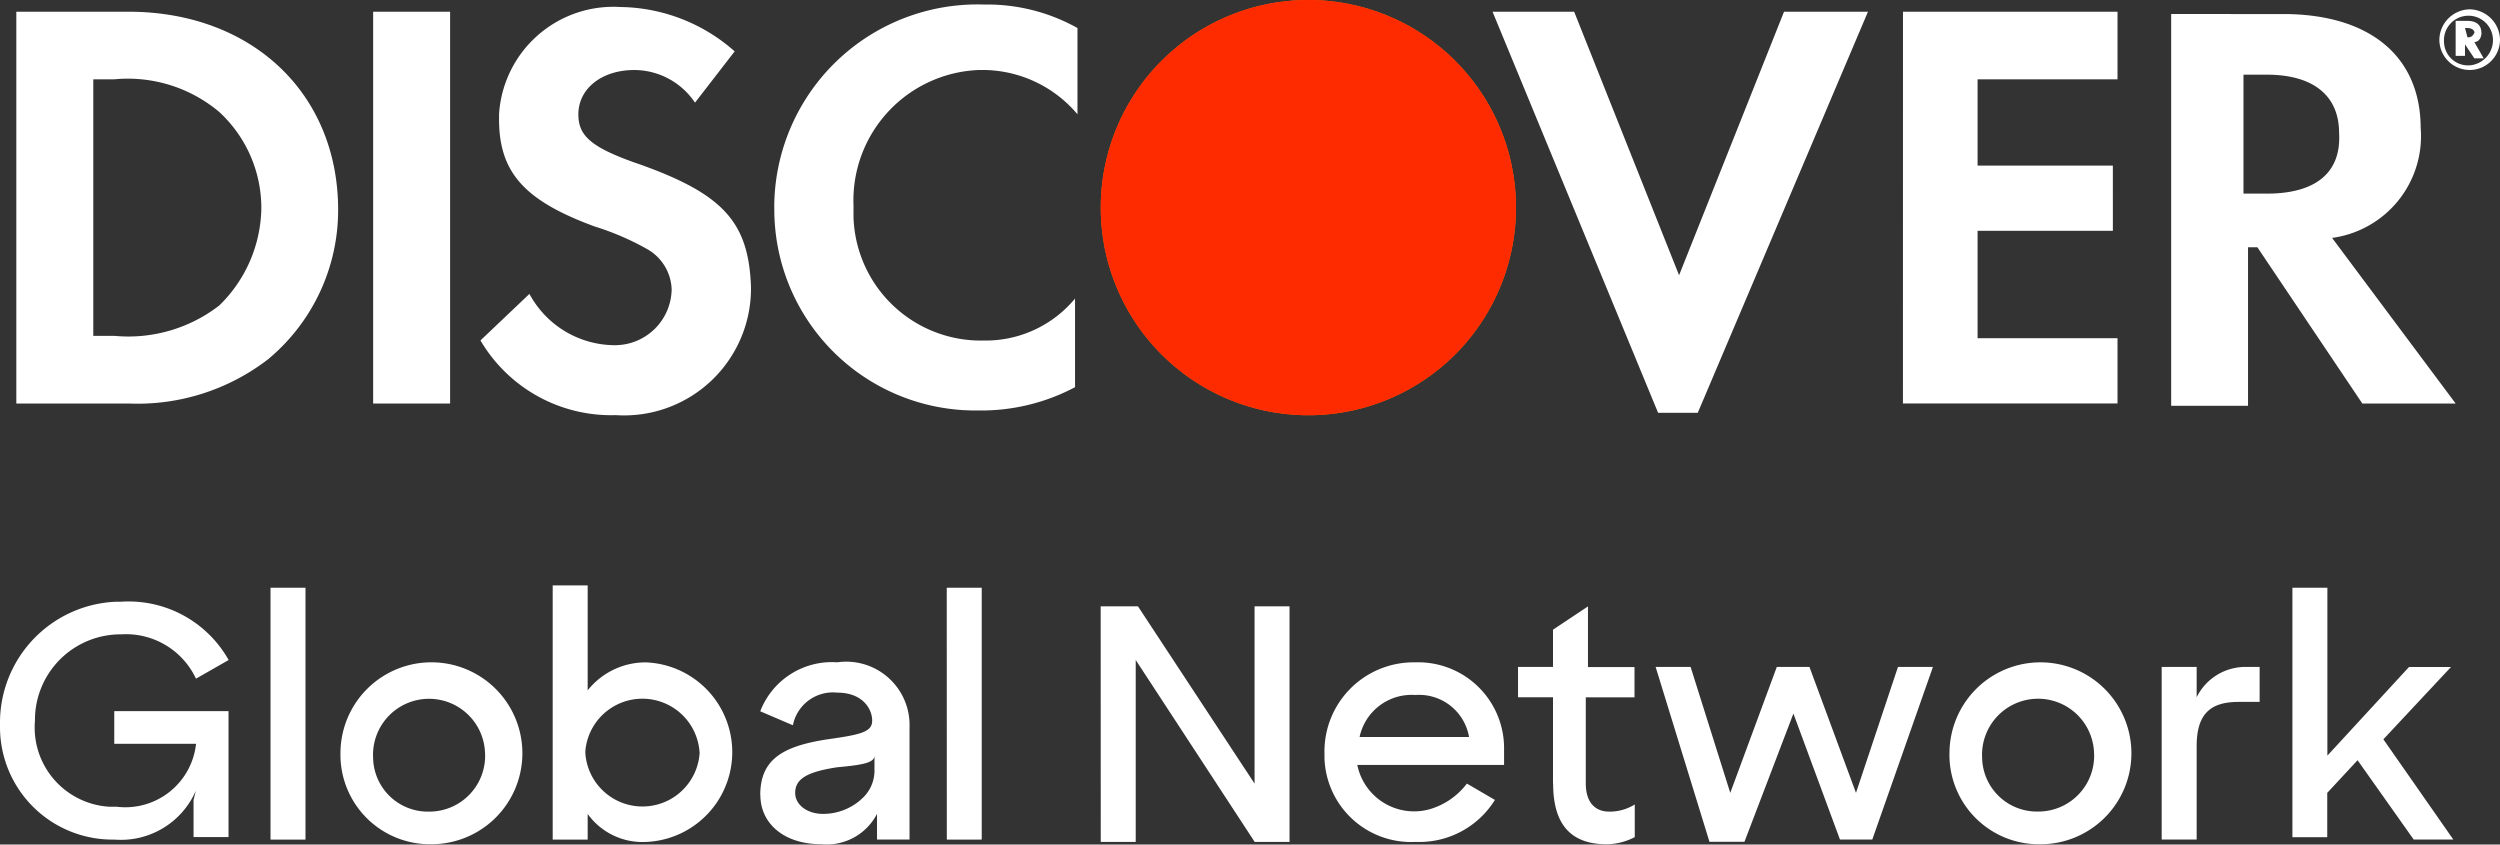
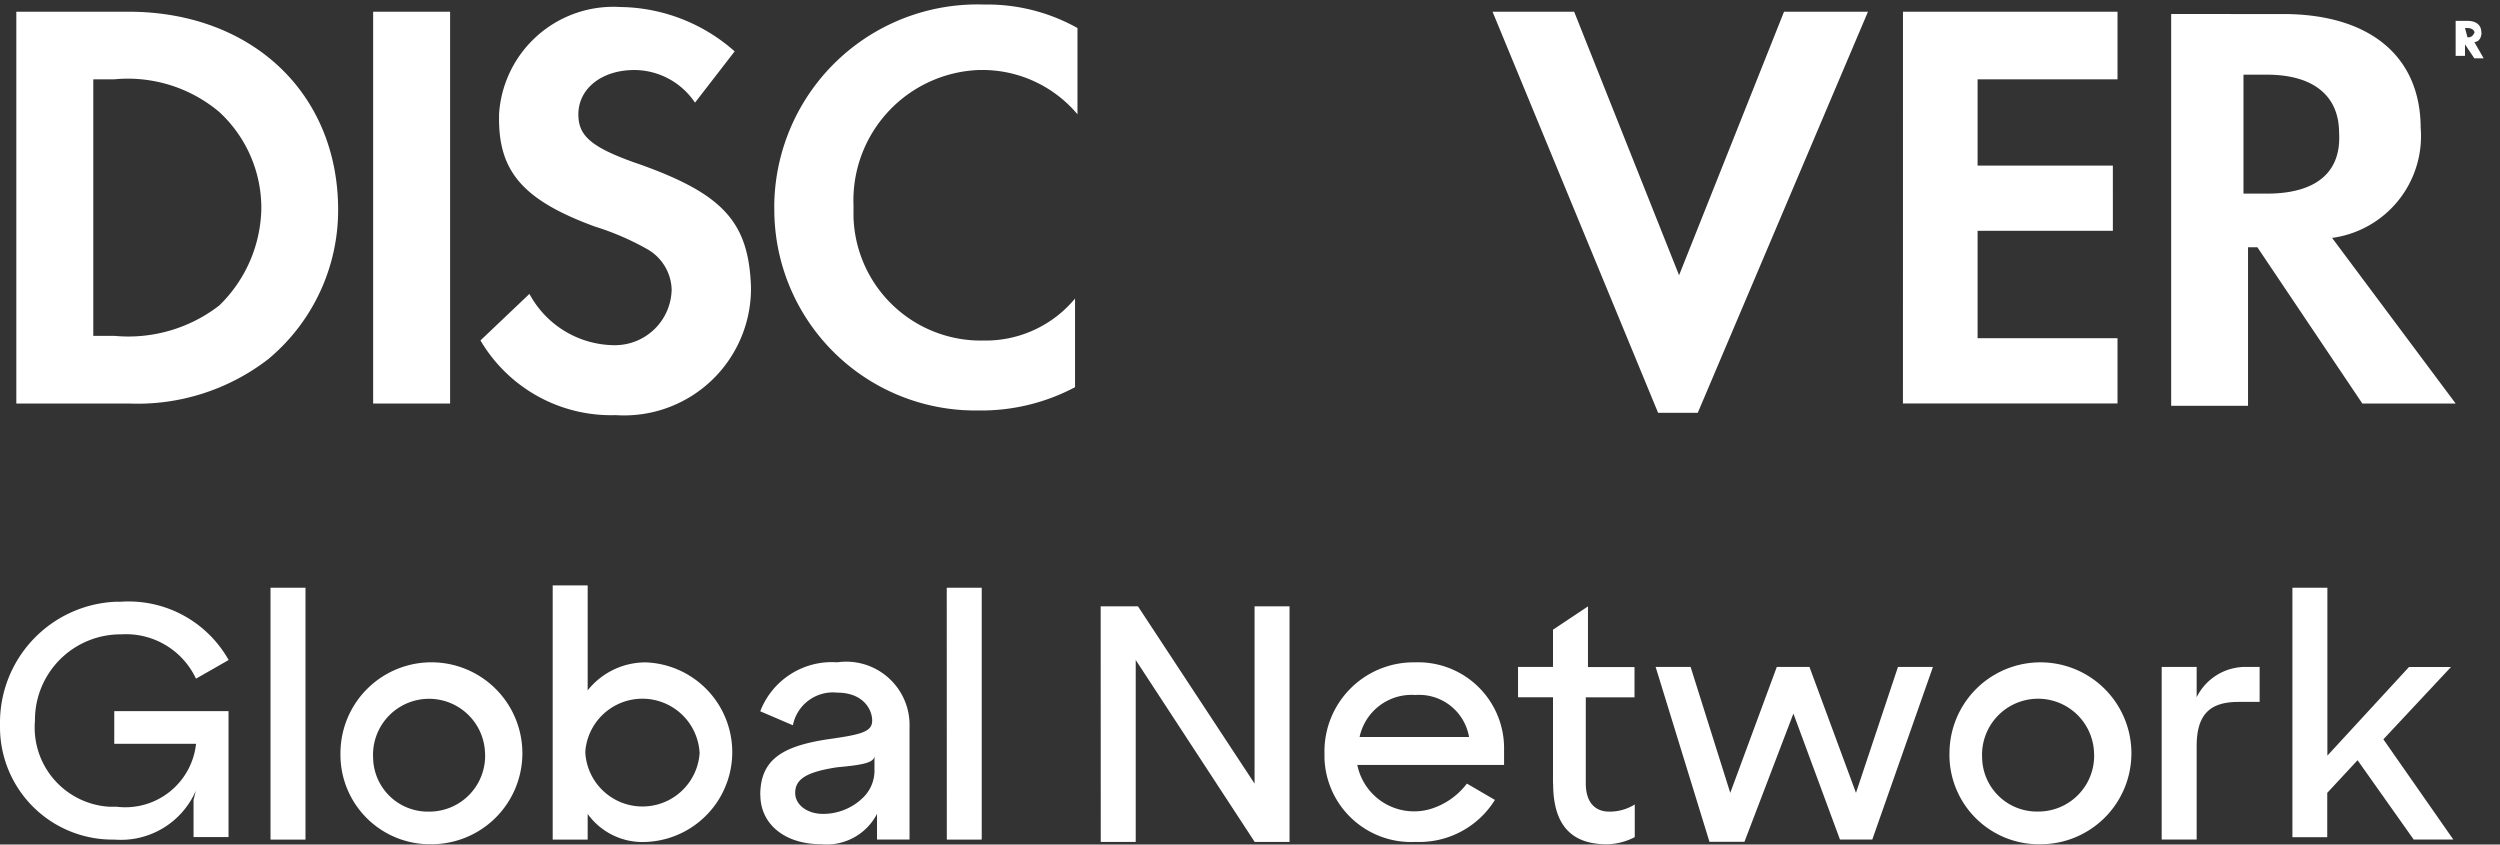
<svg xmlns="http://www.w3.org/2000/svg" width="69.839" height="23.592" viewBox="0 0 69.839 23.592">
  <rect x="0" y="0" width="69.839" height="23.592" fill="#333333" stroke="none" />
  <defs>
    <linearGradient id="linear-gradient" x1="0.763" y1="101.443" x2="0.235" y2="100.597" gradientUnits="objectBoundingBox">
      <stop offset="0" stop-color="#f59f00" />
      <stop offset="0.193" stop-color="#f49b00" />
      <stop offset="0.367" stop-color="#f29101" />
      <stop offset="0.496" stop-color="#f08302" />
      <stop offset="0.598" stop-color="#ee7905" />
      <stop offset="0.759" stop-color="#ec7008" />
      <stop offset="1" stop-color="#ec6d09" />
    </linearGradient>
    <linearGradient id="linear-gradient-2" x1="0.763" y1="101.443" x2="0.235" y2="100.597" gradientUnits="objectBoundingBox">
      <stop offset="0" stop-color="#f3941e" stop-opacity="0" />
      <stop offset="0.045" stop-color="#f48c1c" stop-opacity="0.075" />
      <stop offset="0.198" stop-color="#f77314" stop-opacity="0.318" />
      <stop offset="0.35" stop-color="#f95d0e" stop-opacity="0.525" />
      <stop offset="0.497" stop-color="#fb4b09" stop-opacity="0.694" />
      <stop offset="0.639" stop-color="#fd3d05" stop-opacity="0.827" />
      <stop offset="0.773" stop-color="#fe3302" stop-opacity="0.922" />
      <stop offset="0.896" stop-color="#ff2d01" stop-opacity="0.98" />
      <stop offset="1" stop-color="#ff2b00" />
    </linearGradient>
  </defs>
  <g id="Group_17371" data-name="Group 17371" transform="translate(-1691 -7382)">
    <path id="Path_11092" data-name="Path 11092" d="M0,20.27a3.381,3.381,0,0,1,3.257-3.388h.13a3.205,3.205,0,0,1,3,1.629l-.912.521a2.157,2.157,0,0,0-2.085-1.238A2.392,2.392,0,0,0,.977,20.14V20.2a2.217,2.217,0,0,0,2.085,2.41h.2a1.987,1.987,0,0,0,2.215-1.759H3.192v-.912H6.384v3.518H5.407V22.42l.065-.261a2.282,2.282,0,0,1-2.28,1.368A3.142,3.142,0,0,1,0,20.4Zm7.557-3.779h.977v7.036H7.557Zm1.954,4.625a2.541,2.541,0,1,1,2.541,2.541,2.5,2.5,0,0,1-2.541-2.541Zm4.039,0a1.565,1.565,0,1,0-3.127.13,1.53,1.53,0,0,0,1.564,1.5,1.559,1.559,0,0,0,1.564-1.629Zm2.867,1.694v.717H15.44v-7.1h.977v2.932a2.065,2.065,0,0,1,1.629-.782,2.51,2.51,0,0,1,0,5.016,1.887,1.887,0,0,1-1.629-.782Zm3.127-1.694a1.6,1.6,0,0,0-3.192-.065v.065a1.6,1.6,0,0,0,3.192,0Zm1.694,1.173c0-.977.586-1.368,1.889-1.564.912-.13,1.238-.2,1.238-.521s-.261-.782-.977-.782a1.14,1.14,0,0,0-1.238.912l-.912-.391a2.143,2.143,0,0,1,2.15-1.368,1.77,1.77,0,0,1,2.02,1.824v3.127H24.5v-.717a1.584,1.584,0,0,1-1.564.847c-1.042,0-1.694-.586-1.694-1.368Zm2.8.13a1.051,1.051,0,0,0,.391-.847v-.391c0,.2-.326.261-1.042.326-.847.13-1.173.326-1.173.717,0,.326.326.586.782.586A1.6,1.6,0,0,0,24.04,22.42Zm2.41-5.928h.977v7.036H26.45Zm4.3.521h1.042l3.257,4.951V17.012h.977v6.58H35.05l-3.323-5.082v5.082H30.75ZM37,21.117a2.489,2.489,0,0,1,2.476-2.541h.065a2.4,2.4,0,0,1,2.476,2.345v.521h-4.1a1.619,1.619,0,0,0,2.02,1.238,2.012,2.012,0,0,0,1.042-.717l.782.456a2.485,2.485,0,0,1-2.215,1.173A2.421,2.421,0,0,1,37,21.247Zm.977-.456h3.062a1.418,1.418,0,0,0-1.5-1.173A1.486,1.486,0,0,0,37.981,20.661Zm5.407,1.3v-2.41h-.977v-.847h.977V17.664l.977-.651v1.694h1.3v.847H44.3v2.41c0,.521.261.782.651.782a1.313,1.313,0,0,0,.717-.2v.912a1.735,1.735,0,0,1-.782.2C43.91,23.658,43.388,23.136,43.388,21.964Zm2.867-3.257h.977l1.108,3.518,1.3-3.518h.912l1.3,3.518,1.173-3.518h.977l-1.694,4.821H51.4l-1.3-3.518-1.368,3.583h-.977Zm8.209,2.41A2.541,2.541,0,1,1,57,23.658a2.5,2.5,0,0,1-2.541-2.541Zm4.039,0a1.565,1.565,0,1,0-3.127.13,1.53,1.53,0,0,0,1.564,1.5A1.559,1.559,0,0,0,58.5,21.117Zm1.889-2.41h.977v.847a1.519,1.519,0,0,1,1.368-.847h.391v.977h-.586c-.782,0-1.173.326-1.173,1.238v2.606h-.977Zm5.472,2.606-.847.912v1.238H64.04V16.491h.977v4.691l2.28-2.476H68.47l-1.889,2.02,1.954,2.8H67.428ZM3.583.4H.456V11.345H3.583a5.971,5.971,0,0,0,3.909-1.238A5.417,5.417,0,0,0,9.446,5.937C9.446,2.68,7.036.4,3.583.4M6.124,8.608a4.152,4.152,0,0,1-2.932.847H2.606V2.289h.586A3.966,3.966,0,0,1,6.124,3.2,3.647,3.647,0,0,1,7.3,5.937,3.87,3.87,0,0,1,6.124,8.608M10.424.4h2.15V11.345h-2.15Zm7.362,4.235c-1.3-.456-1.629-.782-1.629-1.368,0-.717.651-1.238,1.564-1.238a2.048,2.048,0,0,1,1.694.912l1.108-1.433A4.9,4.9,0,0,0,17.329.269a3.2,3.2,0,0,0-3.388,3V3.4c0,1.5.717,2.28,2.671,3a7.466,7.466,0,0,1,1.5.651,1.343,1.343,0,0,1,.651,1.108A1.585,1.585,0,0,1,17.2,9.716h-.065a2.719,2.719,0,0,1-2.345-1.433l-1.368,1.3A4.235,4.235,0,0,0,17.2,11.67a3.544,3.544,0,0,0,3.779-3.583c-.065-1.824-.782-2.606-3.192-3.453m3.844,1.238a5.616,5.616,0,0,0,5.6,5.668h.13a5.581,5.581,0,0,0,2.671-.651V8.413a3.242,3.242,0,0,1-2.541,1.173,3.56,3.56,0,0,1-3.648-3.453V5.807a3.645,3.645,0,0,1,3.518-3.779h.065A3.47,3.47,0,0,1,30.1,3.266V.856A5.162,5.162,0,0,0,27.492.2a5.676,5.676,0,0,0-5.863,5.668M46.906,7.762,43.975.4h-2.28L46.32,11.605h1.108L52.183.4H49.838L46.906,7.762Zm6.254,3.583h5.994V9.52H55.245v-3h3.779V4.7H55.245V2.289h3.909V.4H53.161ZM67.623,3.657c0-2.02-1.433-3.192-3.844-3.192H60.653V11.41H62.8V6.98h.261l2.932,4.365H68.6L65.148,6.719a2.869,2.869,0,0,0,2.476-3.062m-4.3,1.824h-.651V2.159h.651c1.3,0,2.02.586,2.02,1.629.065,1.108-.651,1.694-2.02,1.694m5.994-4.5c0-.2-.13-.326-.391-.326H68.6v.977h.261V1.312l.261.391h.261l-.261-.456c.13,0,.2-.13.2-.261m-.391.13L68.861.856h.065c.13,0,.2.065.2.13-.065.13-.13.13-.2.13" transform="translate(1691 7381.927)" fill="#fff" />
-     <path id="Path_11093" data-name="Path 11093" d="M105.447.406a.863.863,0,0,0-.847.847.847.847,0,1,0,1.694,0,.863.863,0,0,0-.847-.847m0,1.564a.67.67,0,0,1-.717-.651.685.685,0,1,1,1.368-.065.71.71,0,0,1-.651.717" transform="translate(1654.545 7381.855)" fill="#fff" />
-     <path id="Path_11094" data-name="Path 11094" d="M47.2,5.8A5.8,5.8,0,1,0,53,.006a5.8,5.8,0,0,0-5.8,5.8" transform="translate(1674.55 7381.994)" fill="url(#linear-gradient)" />
-     <path id="Path_11095" data-name="Path 11095" d="M47.2,5.8A5.8,5.8,0,1,0,53,.006a5.8,5.8,0,0,0-5.8,5.8" transform="translate(1674.55 7381.994)" fill="url(#linear-gradient-2)" />
  </g>
</svg>